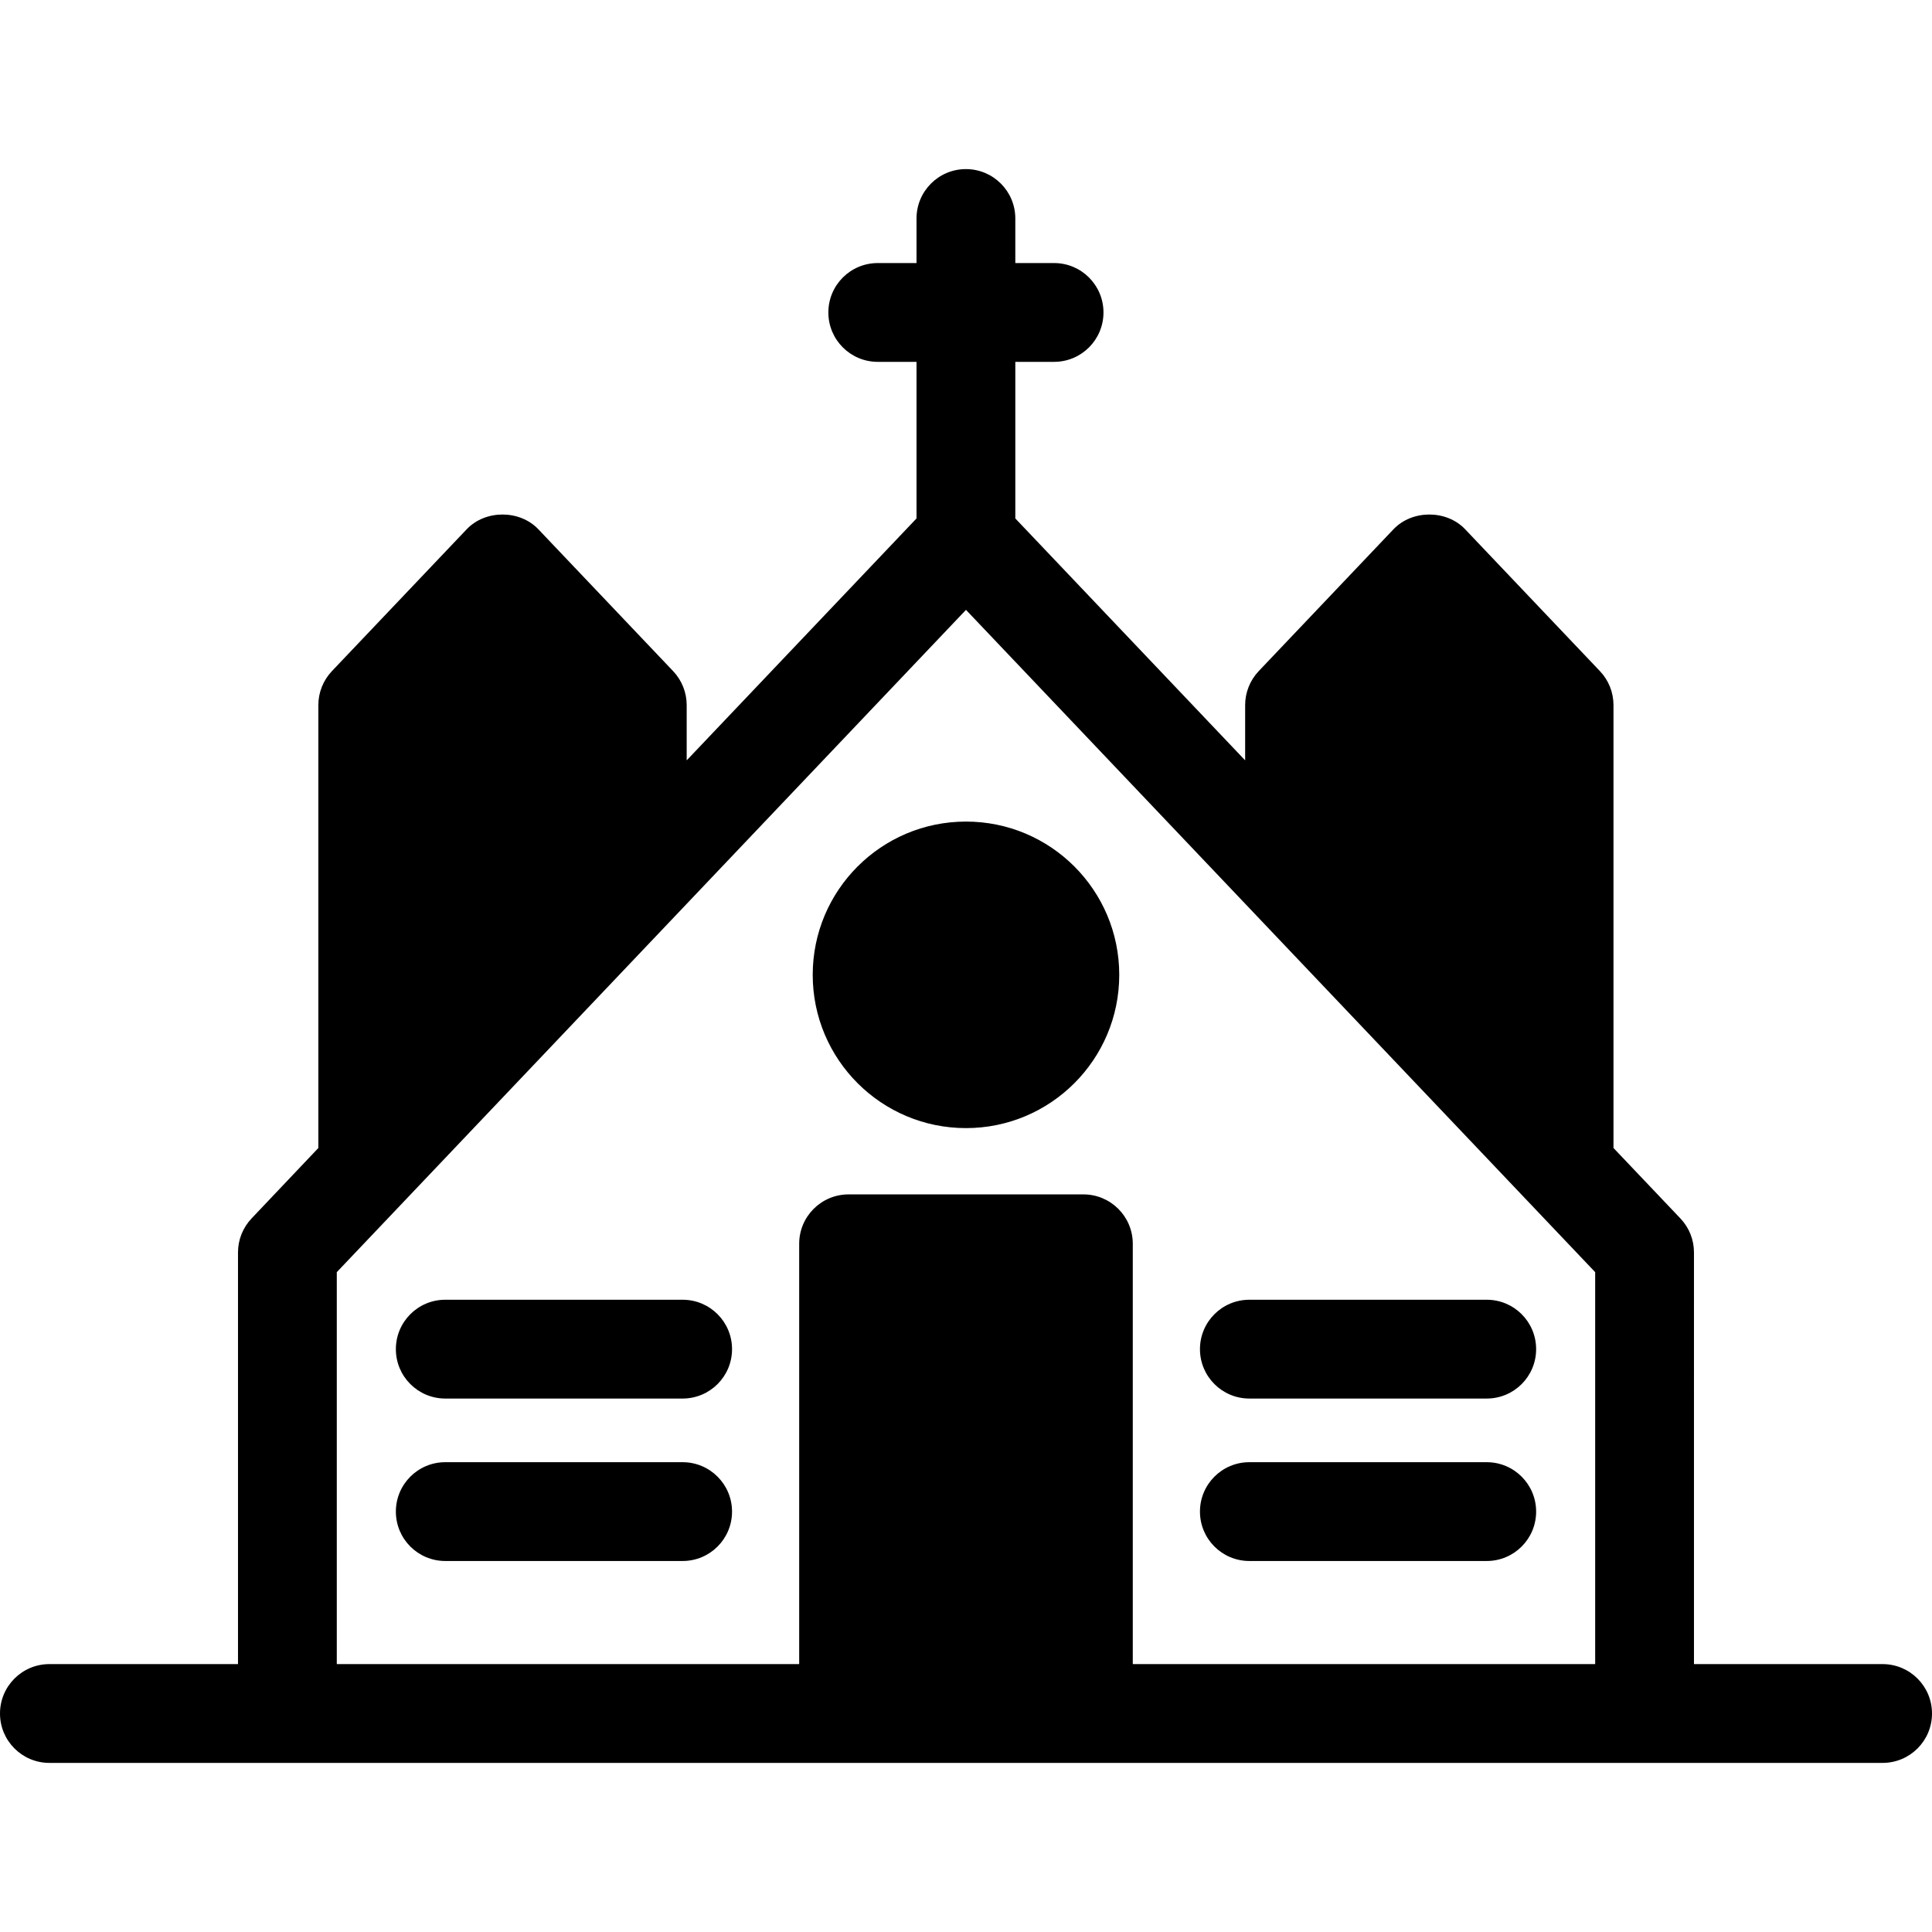
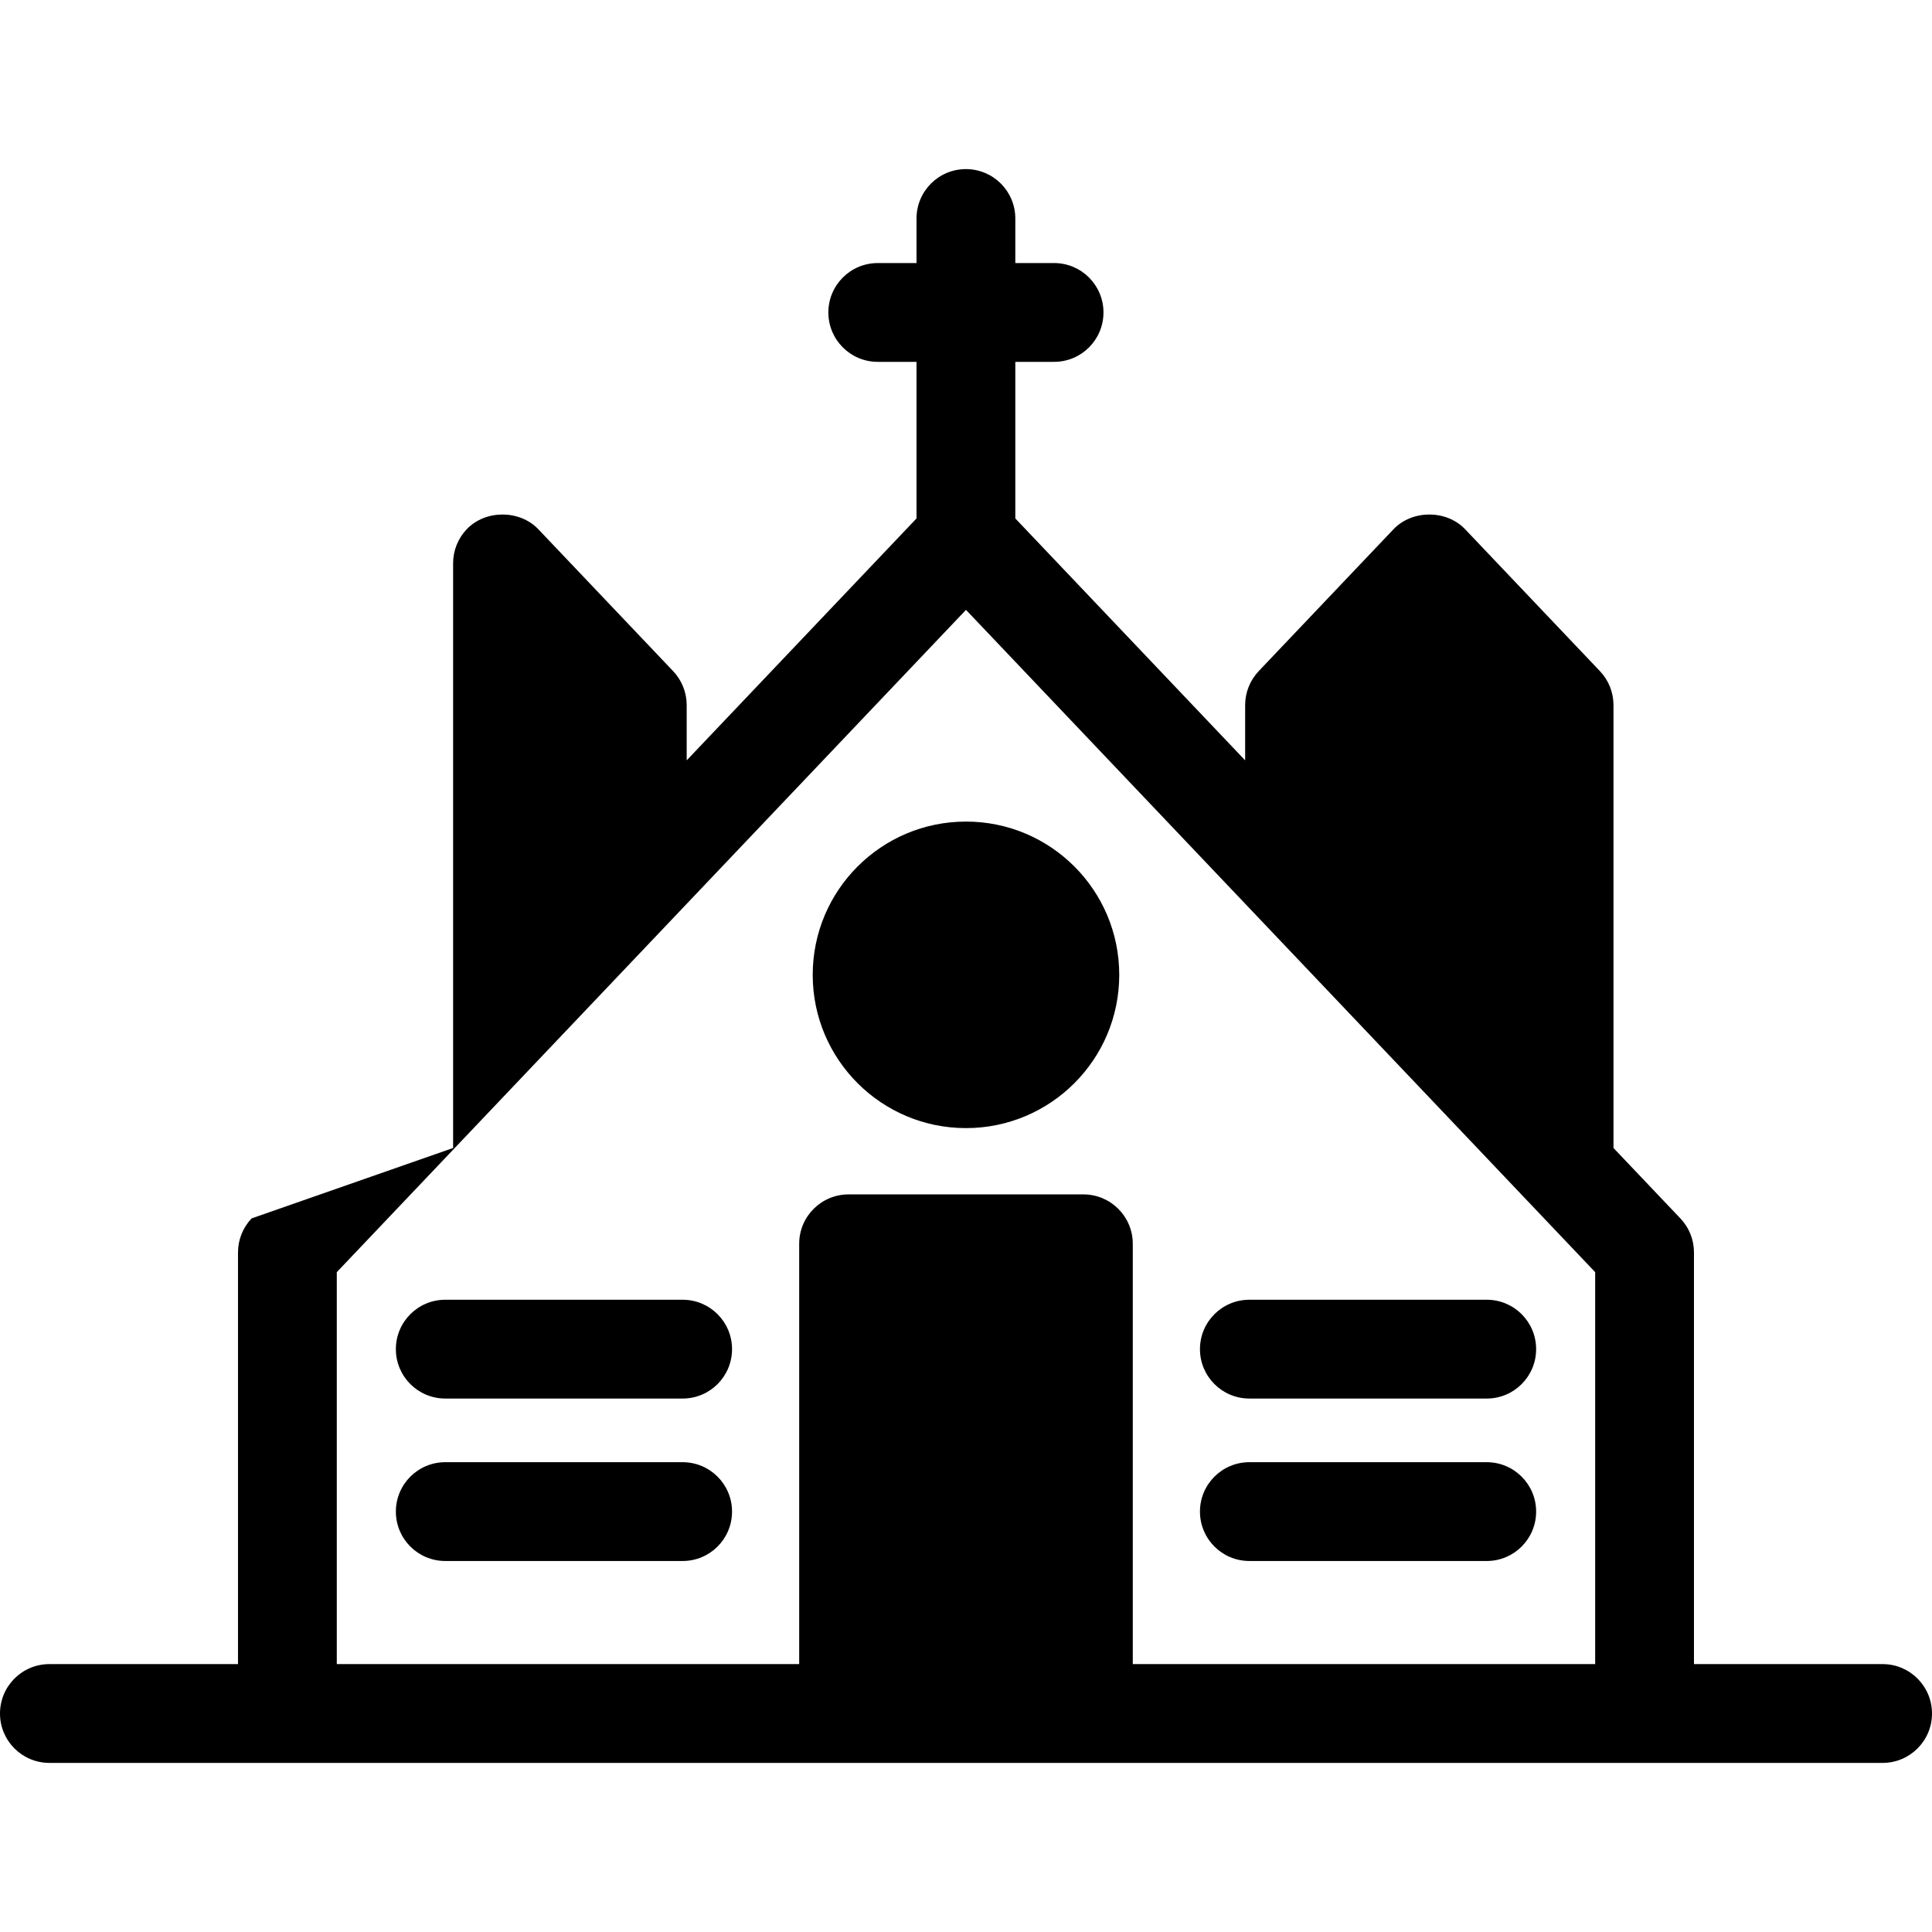
<svg xmlns="http://www.w3.org/2000/svg" fill="#000000" height="800px" width="800px" version="1.1" id="Capa_1" viewBox="0 0 58.667 58.667" xml:space="preserve">
-   <path d="M57.167,50.532h-5.728V38.031c0-0.385-0.147-0.754-0.413-1.033l-2.031-2.138V21.411c0-0.385-0.147-0.754-0.413-1.033  l-4.092-4.307c-0.566-0.596-1.608-0.596-2.175,0l-4.092,4.307c-0.265,0.279-0.413,0.649-0.413,1.033v1.678l-6.979-7.346v-4.755  h1.177c0.829,0,1.5-0.671,1.5-1.5s-0.671-1.5-1.5-1.5h-1.177V6.635c0-0.829-0.671-1.5-1.5-1.5c-0.829,0-1.5,0.671-1.5,1.5v1.353  h-1.177c-0.829,0-1.5,0.671-1.5,1.5s0.671,1.5,1.5,1.5h1.177v4.755l-6.979,7.346v-1.678c0-0.385-0.148-0.754-0.413-1.033  l-4.092-4.307c-0.566-0.596-1.608-0.596-2.175,0l-4.092,4.307c-0.265,0.279-0.413,0.649-0.413,1.033V34.86L7.64,36.998  c-0.265,0.279-0.413,0.648-0.413,1.033v12.501H1.5c-0.829,0-1.5,0.671-1.5,1.5c0,0.829,0.671,1.5,1.5,1.5h55.667  c0.829,0,1.5-0.671,1.5-1.5C58.667,51.204,57.996,50.532,57.167,50.532z M34.398,50.532V37.769c0-0.829-0.671-1.5-1.5-1.5h-7.13  c-0.829,0-1.5,0.671-1.5,1.5v12.763H10.227V38.63l19.106-20.111L48.439,38.63v11.902H34.398z M33.987,29.602  c0,2.57-2.084,4.654-4.654,4.654c-2.57,0-4.654-2.084-4.654-4.654s2.084-4.654,4.654-4.654  C31.904,24.948,33.987,27.032,33.987,29.602z M46.646,40.968c0,0.829-0.671,1.5-1.5,1.5h-7.208c-0.829,0-1.5-0.671-1.5-1.5  c0-0.829,0.671-1.5,1.5-1.5h7.208C45.975,39.468,46.646,40.139,46.646,40.968z M46.646,45.901c0,0.829-0.671,1.5-1.5,1.5h-7.208  c-0.829,0-1.5-0.671-1.5-1.5c0-0.829,0.671-1.5,1.5-1.5h7.208C45.975,44.401,46.646,45.073,46.646,45.901z M22.229,40.968  c0,0.829-0.671,1.5-1.5,1.5h-7.208c-0.829,0-1.5-0.671-1.5-1.5c0-0.829,0.671-1.5,1.5-1.5h7.208  C21.558,39.468,22.229,40.139,22.229,40.968z M22.229,45.901c0,0.829-0.671,1.5-1.5,1.5h-7.208c-0.829,0-1.5-0.671-1.5-1.5  c0-0.829,0.671-1.5,1.5-1.5h7.208C21.558,44.401,22.229,45.073,22.229,45.901z" />
+   <path d="M57.167,50.532h-5.728V38.031c0-0.385-0.147-0.754-0.413-1.033l-2.031-2.138V21.411c0-0.385-0.147-0.754-0.413-1.033  l-4.092-4.307c-0.566-0.596-1.608-0.596-2.175,0l-4.092,4.307c-0.265,0.279-0.413,0.649-0.413,1.033v1.678l-6.979-7.346v-4.755  h1.177c0.829,0,1.5-0.671,1.5-1.5s-0.671-1.5-1.5-1.5h-1.177V6.635c0-0.829-0.671-1.5-1.5-1.5c-0.829,0-1.5,0.671-1.5,1.5v1.353  h-1.177c-0.829,0-1.5,0.671-1.5,1.5s0.671,1.5,1.5,1.5h1.177v4.755l-6.979,7.346v-1.678c0-0.385-0.148-0.754-0.413-1.033  l-4.092-4.307c-0.566-0.596-1.608-0.596-2.175,0c-0.265,0.279-0.413,0.649-0.413,1.033V34.86L7.64,36.998  c-0.265,0.279-0.413,0.648-0.413,1.033v12.501H1.5c-0.829,0-1.5,0.671-1.5,1.5c0,0.829,0.671,1.5,1.5,1.5h55.667  c0.829,0,1.5-0.671,1.5-1.5C58.667,51.204,57.996,50.532,57.167,50.532z M34.398,50.532V37.769c0-0.829-0.671-1.5-1.5-1.5h-7.13  c-0.829,0-1.5,0.671-1.5,1.5v12.763H10.227V38.63l19.106-20.111L48.439,38.63v11.902H34.398z M33.987,29.602  c0,2.57-2.084,4.654-4.654,4.654c-2.57,0-4.654-2.084-4.654-4.654s2.084-4.654,4.654-4.654  C31.904,24.948,33.987,27.032,33.987,29.602z M46.646,40.968c0,0.829-0.671,1.5-1.5,1.5h-7.208c-0.829,0-1.5-0.671-1.5-1.5  c0-0.829,0.671-1.5,1.5-1.5h7.208C45.975,39.468,46.646,40.139,46.646,40.968z M46.646,45.901c0,0.829-0.671,1.5-1.5,1.5h-7.208  c-0.829,0-1.5-0.671-1.5-1.5c0-0.829,0.671-1.5,1.5-1.5h7.208C45.975,44.401,46.646,45.073,46.646,45.901z M22.229,40.968  c0,0.829-0.671,1.5-1.5,1.5h-7.208c-0.829,0-1.5-0.671-1.5-1.5c0-0.829,0.671-1.5,1.5-1.5h7.208  C21.558,39.468,22.229,40.139,22.229,40.968z M22.229,45.901c0,0.829-0.671,1.5-1.5,1.5h-7.208c-0.829,0-1.5-0.671-1.5-1.5  c0-0.829,0.671-1.5,1.5-1.5h7.208C21.558,44.401,22.229,45.073,22.229,45.901z" />
</svg>